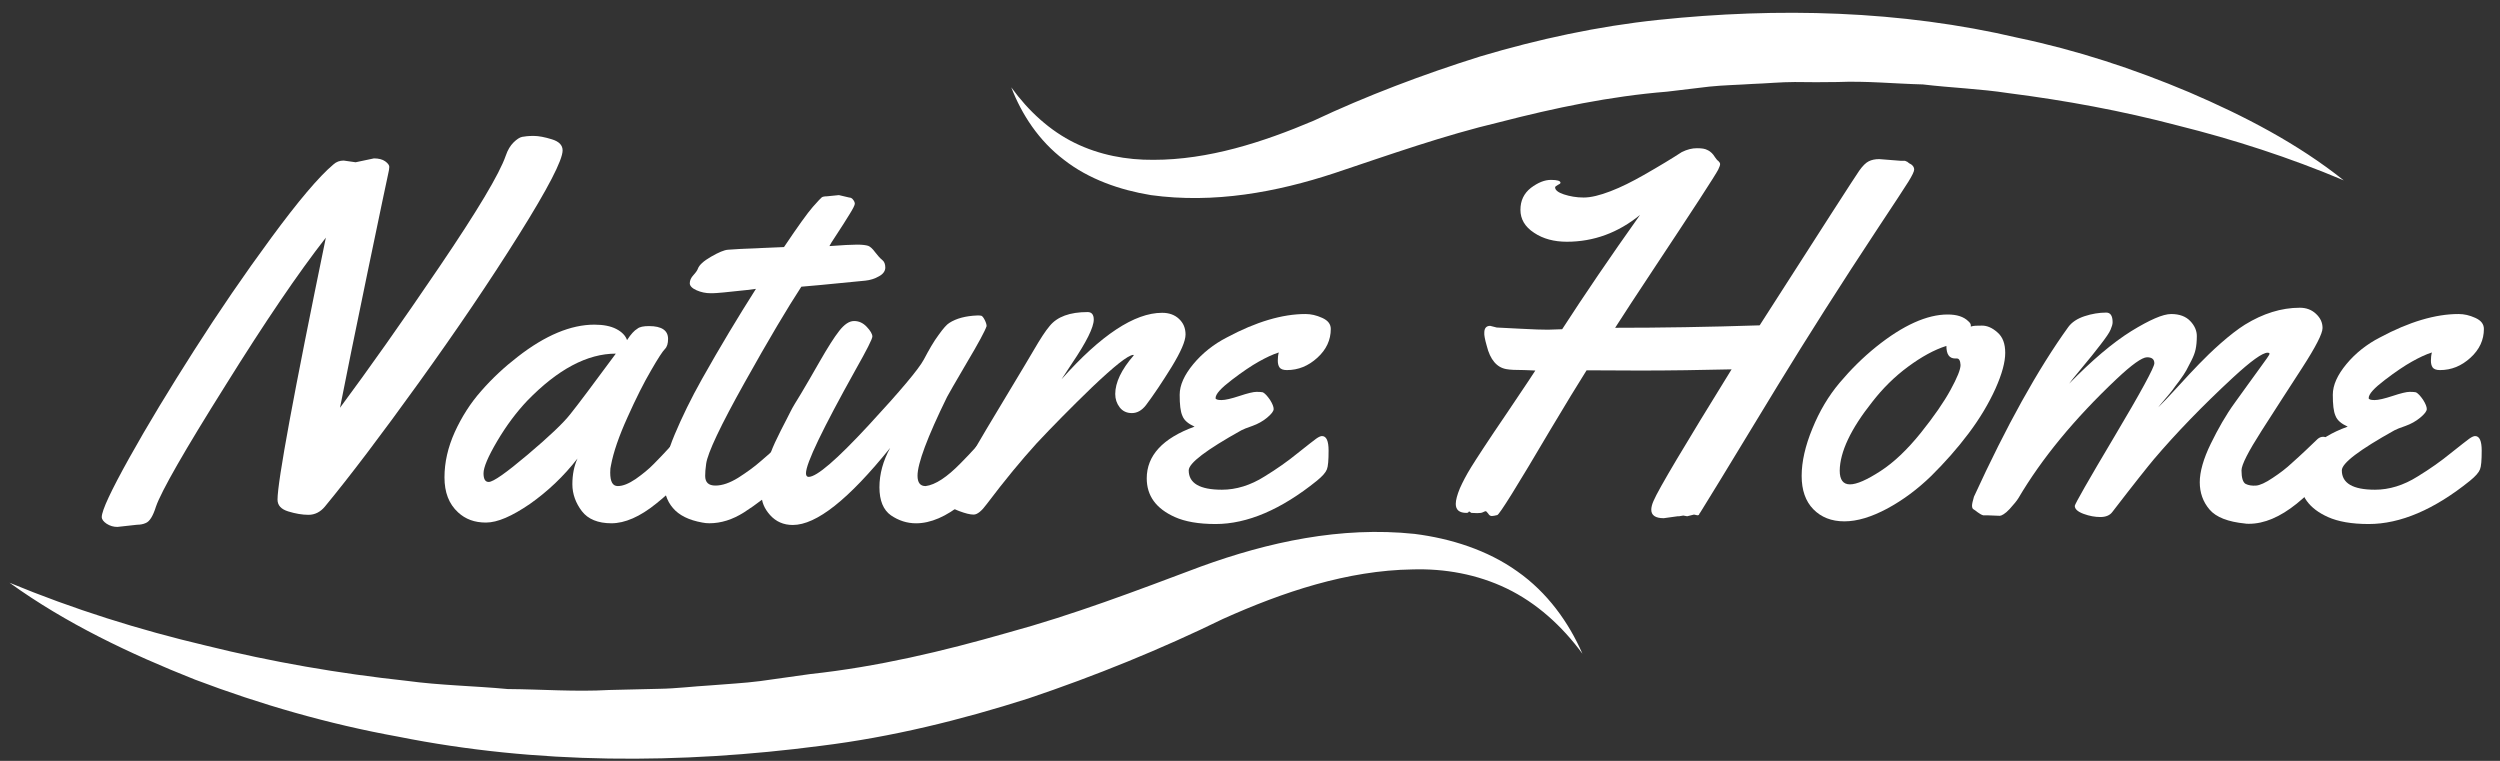
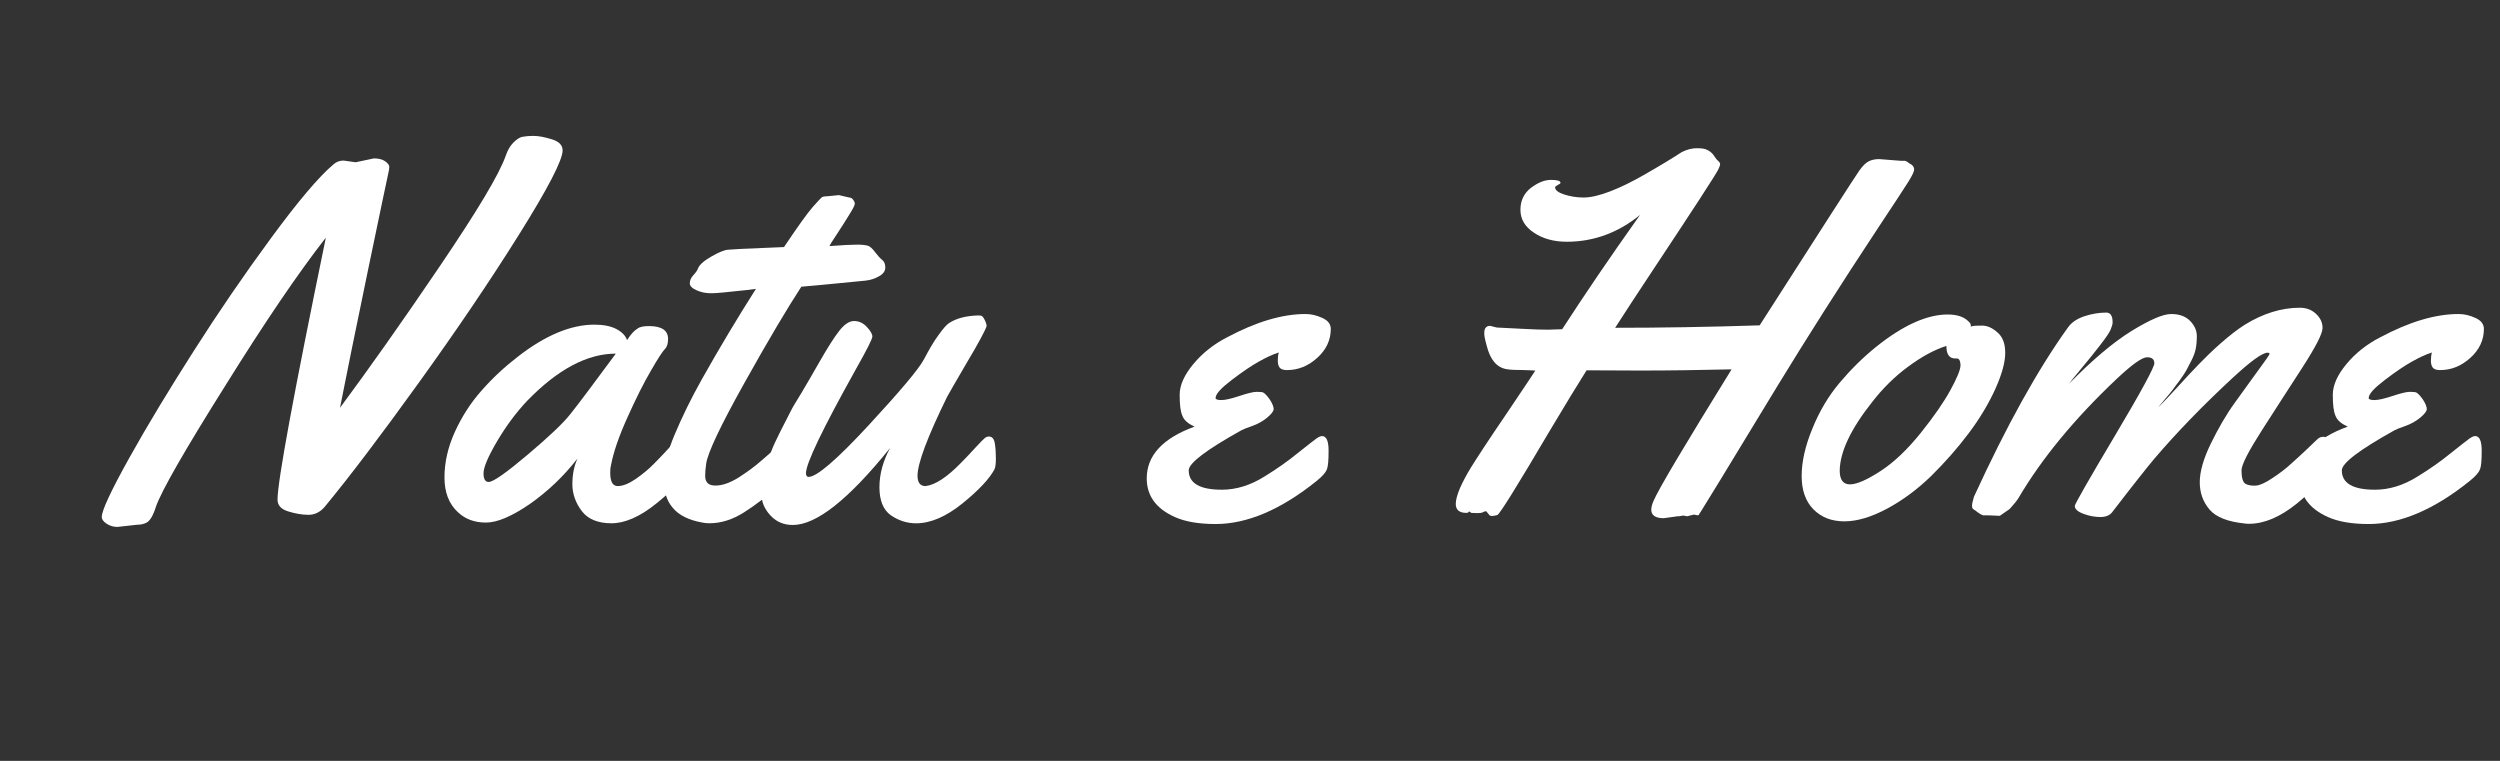
<svg xmlns="http://www.w3.org/2000/svg" width="115" height="35" viewBox="0 0 115 35" fill="none">
  <rect x="0" y="0" width="115" height="35" fill="#333333" stroke="none" />
  <path d="M16.359 7.464L17.201 7.286C17.414 7.286 17.594 7.33 17.717 7.419C17.841 7.508 17.908 7.597 17.908 7.675C17.908 7.753 17.886 7.875 17.852 8.019C17.818 8.164 17.504 9.653 16.92 12.466C16.336 15.278 15.91 17.379 15.64 18.758C16.943 17.001 18.47 14.845 20.21 12.277C21.951 9.709 22.972 8.008 23.264 7.163C23.354 6.897 23.477 6.697 23.623 6.552C23.769 6.408 23.904 6.319 24.017 6.296C24.129 6.274 24.308 6.252 24.544 6.252C24.78 6.252 25.061 6.308 25.386 6.408C25.712 6.508 25.88 6.674 25.88 6.919C25.88 7.364 25.207 8.664 23.87 10.798C22.534 12.933 20.996 15.2 19.267 17.602C17.538 20.003 16.101 21.903 14.944 23.304C14.742 23.549 14.484 23.682 14.192 23.682C13.9 23.682 13.585 23.626 13.26 23.526C12.934 23.426 12.766 23.248 12.766 22.982C12.766 22.148 13.507 18.124 14.989 10.932C13.72 12.555 12.182 14.822 10.374 17.724C8.488 20.725 7.421 22.593 7.174 23.304C7.039 23.738 6.882 23.993 6.702 24.06C6.579 24.116 6.444 24.138 6.309 24.138L5.4 24.238C5.22 24.238 5.063 24.193 4.906 24.093C4.76 23.993 4.681 23.893 4.681 23.782C4.681 23.482 5.108 22.57 5.95 21.059C6.792 19.547 7.791 17.902 8.926 16.123C10.06 14.345 11.239 12.621 12.474 10.943C13.709 9.264 14.663 8.131 15.337 7.564C15.472 7.441 15.629 7.386 15.809 7.386L16.359 7.464Z" fill="white" />
  <path d="M29.855 15C30.439 15 30.731 15.2 30.731 15.589C30.731 15.801 30.686 15.956 30.585 16.056C30.484 16.156 30.27 16.479 29.945 17.046C29.619 17.602 29.26 18.313 28.867 19.191C28.474 20.058 28.216 20.803 28.103 21.414C28.081 21.492 28.07 21.592 28.07 21.737C28.07 22.159 28.182 22.359 28.418 22.359C28.654 22.359 28.923 22.248 29.237 22.037C29.552 21.814 29.832 21.592 30.079 21.337C30.326 21.092 30.562 20.836 30.798 20.581C31.034 20.325 31.169 20.169 31.214 20.136C31.259 20.103 31.326 20.08 31.416 20.08C31.562 20.08 31.651 20.192 31.685 20.414C31.719 20.636 31.73 20.858 31.73 21.103C31.73 21.348 31.708 21.503 31.663 21.592C31.438 22.026 30.955 22.548 30.192 23.16C29.439 23.771 28.743 24.071 28.126 24.071C27.508 24.071 27.048 23.882 26.767 23.515C26.486 23.148 26.329 22.726 26.329 22.281C26.329 21.826 26.408 21.436 26.565 21.092C25.925 21.915 25.195 22.604 24.375 23.182C23.545 23.749 22.882 24.038 22.354 24.038C21.827 24.038 21.411 23.882 21.074 23.571C20.648 23.182 20.446 22.648 20.446 21.959C20.446 21.27 20.603 20.581 20.917 19.88C21.232 19.191 21.636 18.546 22.141 17.979C22.646 17.401 23.208 16.879 23.814 16.412C25.083 15.423 26.262 14.934 27.34 14.934C27.755 14.934 28.092 15 28.35 15.134C28.609 15.267 28.777 15.445 28.844 15.645C29.024 15.367 29.181 15.2 29.316 15.123C29.417 15.034 29.608 15 29.855 15ZM28.328 16.267C27.014 16.267 25.655 16.99 24.252 18.435C23.758 18.958 23.298 19.569 22.871 20.291C22.444 21.014 22.242 21.503 22.242 21.77C22.242 22.037 22.321 22.17 22.478 22.17C22.691 22.17 23.286 21.748 24.274 20.914C25.262 20.08 25.914 19.458 26.228 19.058C26.587 18.613 27.284 17.679 28.328 16.267Z" fill="white" />
  <path d="M38.591 8.975L39.062 9.086C39.13 9.086 39.197 9.119 39.242 9.186C39.298 9.253 39.321 9.319 39.321 9.375C39.321 9.43 39.242 9.597 39.074 9.864C38.905 10.131 38.726 10.431 38.501 10.764C38.276 11.098 38.164 11.287 38.153 11.32C38.748 11.276 39.175 11.253 39.422 11.253C39.669 11.253 39.837 11.276 39.938 11.309C40.028 11.342 40.14 11.442 40.253 11.598C40.376 11.754 40.477 11.876 40.578 11.954C40.679 12.031 40.724 12.154 40.724 12.309C40.724 12.465 40.623 12.61 40.432 12.71C40.241 12.821 40.028 12.887 39.803 12.91C38.018 13.088 37.041 13.177 36.862 13.188C36.244 14.133 35.368 15.6 34.257 17.59C33.145 19.579 32.55 20.835 32.483 21.336C32.449 21.569 32.438 21.747 32.438 21.892C32.438 22.192 32.595 22.336 32.909 22.336C33.224 22.336 33.572 22.214 33.953 21.98C34.335 21.736 34.695 21.48 35.009 21.202C35.874 20.446 36.334 20.057 36.39 20.057C36.592 20.057 36.693 20.402 36.693 21.08C36.693 21.447 36.525 21.78 36.177 22.081C35.402 22.736 34.751 23.237 34.223 23.57C33.695 23.904 33.167 24.07 32.629 24.07C32.516 24.07 32.404 24.059 32.303 24.037C31.685 23.926 31.236 23.703 30.956 23.37C30.664 23.037 30.529 22.592 30.529 22.036C30.529 21.48 30.697 20.791 31.034 19.991C31.371 19.19 31.786 18.334 32.292 17.434C33.123 15.956 33.953 14.577 34.773 13.288L34.335 13.343C33.448 13.443 32.932 13.488 32.786 13.488H32.685C32.46 13.488 32.247 13.443 32.045 13.354C31.843 13.265 31.73 13.154 31.73 13.032C31.73 12.899 31.786 12.776 31.899 12.654C32.011 12.532 32.078 12.432 32.101 12.365C32.157 12.198 32.359 12.009 32.707 11.809C33.055 11.609 33.313 11.498 33.493 11.487C33.673 11.476 33.841 11.465 34.01 11.454C34.178 11.442 34.358 11.442 34.56 11.431C34.762 11.42 34.919 11.42 35.031 11.409L36.064 11.365C36.705 10.409 37.154 9.786 37.389 9.519C37.636 9.241 37.771 9.097 37.805 9.075C37.839 9.052 37.917 9.03 38.041 9.03L38.591 8.975Z" fill="white" />
  <path d="M45.496 20.081C45.642 20.081 45.732 20.192 45.765 20.414C45.799 20.637 45.81 20.859 45.81 21.104C45.81 21.348 45.788 21.504 45.743 21.593C45.518 22.015 45.036 22.538 44.283 23.149C43.531 23.76 42.812 24.072 42.139 24.072C41.723 24.072 41.341 23.949 40.982 23.705C40.634 23.46 40.454 23.027 40.454 22.415C40.454 21.804 40.623 21.192 40.948 20.603C39.04 22.971 37.557 24.149 36.468 24.149C36.042 24.149 35.694 23.994 35.424 23.694C35.155 23.393 35.031 23.082 35.031 22.749C35.031 22.426 35.076 22.093 35.166 21.748C35.256 21.404 35.357 21.092 35.458 20.814C35.559 20.537 35.716 20.203 35.918 19.803C36.12 19.403 36.277 19.114 36.367 18.925C36.457 18.736 36.626 18.469 36.85 18.102C37.075 17.735 37.355 17.235 37.715 16.613C38.074 15.99 38.366 15.523 38.602 15.223C38.837 14.923 39.062 14.767 39.287 14.767C39.511 14.767 39.702 14.856 39.87 15.034C40.039 15.212 40.129 15.368 40.129 15.479C40.129 15.59 39.87 16.101 39.354 17.013C37.838 19.736 37.075 21.315 37.075 21.77C37.075 21.882 37.12 21.937 37.198 21.937C37.569 21.937 38.489 21.148 39.949 19.57C41.409 17.991 42.262 16.98 42.498 16.535C42.734 16.09 42.947 15.712 43.172 15.412C43.385 15.112 43.553 14.923 43.666 14.856C43.991 14.645 44.418 14.534 44.946 14.512C45.035 14.512 45.092 14.512 45.137 14.523C45.181 14.534 45.238 14.601 45.294 14.712C45.35 14.823 45.384 14.923 45.384 15.001C45.316 15.212 45.013 15.779 44.463 16.702C43.924 17.624 43.621 18.147 43.565 18.258C42.655 20.114 42.206 21.326 42.206 21.882C42.206 22.204 42.33 22.36 42.577 22.36C43.026 22.304 43.565 21.948 44.193 21.304C44.429 21.07 44.654 20.826 44.878 20.581C45.103 20.337 45.249 20.192 45.294 20.159C45.35 20.103 45.417 20.081 45.496 20.081Z" fill="white" />
-   <path d="M48.831 17.446C50.639 15.412 52.188 14.389 53.457 14.389C53.771 14.389 54.03 14.478 54.232 14.667C54.434 14.856 54.535 15.089 54.535 15.389C54.535 15.689 54.322 16.178 53.895 16.879C53.468 17.568 53.075 18.157 52.716 18.635C52.525 18.88 52.312 19.002 52.065 19.002C51.829 19.002 51.638 18.913 51.503 18.735C51.368 18.557 51.301 18.357 51.301 18.124C51.301 17.601 51.582 17.001 52.154 16.345L52.132 16.323C51.874 16.345 51.256 16.846 50.246 17.802C49.246 18.769 48.393 19.636 47.686 20.392C46.989 21.159 46.226 22.081 45.395 23.182C45.159 23.504 44.957 23.671 44.789 23.671C44.62 23.671 44.407 23.615 44.137 23.515C43.868 23.415 43.7 23.337 43.643 23.293C43.587 23.248 43.553 23.171 43.553 23.059C43.553 22.959 43.587 22.826 43.643 22.692C43.7 22.548 43.823 22.348 43.98 22.092C44.137 21.837 44.396 21.414 44.733 20.836C45.069 20.258 45.586 19.38 46.293 18.213C47.001 17.046 47.416 16.334 47.562 16.09C47.854 15.589 48.09 15.223 48.281 15C48.629 14.567 49.213 14.355 50.032 14.355C50.212 14.355 50.313 14.467 50.313 14.7C50.313 15.056 49.976 15.734 49.314 16.712L48.831 17.446Z" fill="white" />
  <path d="M61.216 15.134C61.216 15.635 61.014 16.079 60.598 16.457C60.183 16.835 59.722 17.024 59.195 17.024C59.026 17.024 58.914 16.98 58.858 16.902C58.802 16.824 58.779 16.713 58.779 16.591C58.779 16.468 58.79 16.335 58.824 16.213C58.543 16.302 58.24 16.446 57.903 16.635C57.566 16.824 57.151 17.102 56.657 17.48C56.163 17.858 55.916 18.125 55.916 18.314C55.916 18.369 56.006 18.403 56.185 18.403C56.365 18.403 56.646 18.336 57.016 18.214C57.387 18.091 57.656 18.025 57.802 18.025C57.948 18.025 58.049 18.036 58.094 18.047C58.195 18.102 58.296 18.214 58.42 18.392C58.532 18.569 58.588 18.714 58.588 18.814C58.588 18.914 58.487 19.047 58.285 19.214C58.083 19.381 57.858 19.503 57.611 19.592C57.353 19.681 57.185 19.748 57.106 19.792C55.489 20.693 54.681 21.304 54.681 21.637C54.681 22.227 55.186 22.527 56.208 22.527C56.859 22.527 57.522 22.327 58.173 21.915C58.734 21.571 59.24 21.215 59.689 20.848C60.138 20.492 60.419 20.27 60.542 20.181C60.666 20.092 60.755 20.059 60.812 20.059C61.014 20.059 61.115 20.281 61.115 20.726C61.115 21.171 61.092 21.46 61.036 21.593C60.98 21.738 60.834 21.904 60.576 22.115C58.936 23.438 57.376 24.105 55.916 24.105C55.13 24.105 54.512 23.994 54.041 23.783C53.176 23.394 52.75 22.805 52.75 22.004C52.75 20.959 53.479 20.159 54.95 19.625C54.658 19.492 54.468 19.336 54.389 19.125C54.299 18.925 54.265 18.603 54.265 18.158C54.265 17.713 54.479 17.247 54.894 16.746C55.31 16.246 55.826 15.835 56.432 15.524C57.78 14.801 58.992 14.445 60.048 14.445C60.306 14.445 60.553 14.501 60.823 14.623C61.092 14.745 61.216 14.912 61.216 15.134Z" fill="white" />
  <path d="M87.423 7.396H87.569C87.614 7.396 87.647 7.396 87.659 7.408C87.67 7.419 87.681 7.419 87.704 7.43C87.726 7.43 87.737 7.441 87.76 7.463C87.793 7.496 87.849 7.53 87.917 7.563C88.007 7.63 88.052 7.708 88.052 7.797C88.052 7.886 87.962 8.074 87.782 8.364C87.602 8.653 87.142 9.353 86.39 10.487C84.672 13.088 83.133 15.511 81.775 17.734C79.428 21.603 78.238 23.548 78.216 23.57C78.193 23.593 78.182 23.615 78.171 23.637C78.159 23.681 78.137 23.704 78.081 23.704L77.924 23.67L77.609 23.748L77.43 23.715L77.239 23.748H77.171L76.531 23.837C76.15 23.837 75.959 23.704 75.959 23.448C75.959 23.337 75.992 23.203 76.06 23.048C76.295 22.492 77.497 20.48 79.653 16.99C78.238 17.023 76.834 17.045 75.453 17.045L72.983 17.034C72.579 17.679 72.017 18.59 71.31 19.78C69.783 22.37 68.975 23.67 68.874 23.693C68.772 23.715 68.694 23.737 68.626 23.737C68.559 23.737 68.503 23.704 68.458 23.626C68.402 23.559 68.368 23.515 68.346 23.515C68.323 23.515 68.29 23.526 68.222 23.559C68.166 23.593 68.076 23.604 67.953 23.604L67.683 23.593L67.582 23.526C67.571 23.526 67.56 23.537 67.549 23.559C67.537 23.581 67.504 23.593 67.459 23.593C67.133 23.593 66.965 23.459 66.965 23.181C66.965 23.003 67.032 22.759 67.156 22.459C67.29 22.159 67.459 21.836 67.672 21.492C67.885 21.147 68.424 20.313 69.311 19.013C70.187 17.712 70.625 17.056 70.625 17.045C70.479 17.034 70.311 17.034 70.12 17.023C69.727 17.023 69.457 17.012 69.289 16.979C68.851 16.901 68.548 16.545 68.391 15.911C68.301 15.6 68.267 15.4 68.278 15.3C68.278 15.1 68.368 14.989 68.548 14.989L68.851 15.066C69.008 15.078 69.368 15.089 69.951 15.122C70.535 15.155 70.951 15.166 71.209 15.166L71.86 15.144C72.86 13.599 74.05 11.843 75.442 9.886C74.431 10.709 73.309 11.12 72.074 11.12C71.49 11.12 70.984 10.987 70.569 10.709C70.142 10.431 69.94 10.075 69.94 9.653C69.94 9.231 70.097 8.897 70.423 8.641C70.749 8.397 71.052 8.275 71.344 8.275C71.636 8.275 71.782 8.319 71.782 8.408C71.782 8.441 71.737 8.475 71.658 8.508C71.579 8.552 71.535 8.586 71.535 8.619C71.535 8.741 71.669 8.853 71.939 8.942C72.208 9.03 72.511 9.086 72.848 9.086C73.185 9.086 73.589 8.986 74.083 8.797C74.578 8.608 75.083 8.352 75.611 8.052C76.352 7.63 76.936 7.274 77.362 6.996C77.609 6.874 77.834 6.818 78.058 6.818C78.283 6.818 78.429 6.841 78.53 6.896C78.631 6.941 78.698 6.996 78.743 7.041C78.788 7.085 78.844 7.152 78.889 7.23C78.945 7.307 78.99 7.374 79.046 7.408C79.091 7.452 79.125 7.496 79.125 7.552C79.125 7.608 79.091 7.685 79.035 7.808C78.979 7.919 78.687 8.386 78.159 9.197C77.632 10.009 76.947 11.043 76.116 12.299C75.285 13.555 74.679 14.477 74.297 15.078C76.352 15.078 78.564 15.044 80.944 14.966C83.841 10.442 85.368 8.074 85.525 7.852C85.682 7.63 85.828 7.485 85.963 7.419C86.098 7.352 86.255 7.319 86.446 7.319L87.423 7.396Z" fill="white" />
  <path d="M91.173 14.978C91.409 14.978 91.645 15.078 91.881 15.289C92.128 15.501 92.24 15.812 92.24 16.234C92.24 16.657 92.094 17.201 91.791 17.879C91.488 18.546 91.083 19.236 90.556 19.936C90.039 20.625 89.455 21.281 88.838 21.892C88.209 22.504 87.535 23.004 86.817 23.393C86.087 23.782 85.436 23.982 84.841 23.982C84.245 23.982 83.774 23.793 83.414 23.426C83.055 23.059 82.876 22.548 82.876 21.892C82.876 21.236 83.044 20.503 83.37 19.714C83.695 18.913 84.111 18.213 84.627 17.602C85.144 16.99 85.694 16.445 86.3 15.956C87.546 14.956 88.647 14.467 89.59 14.467C90.017 14.467 90.331 14.567 90.544 14.778C90.623 14.845 90.657 14.911 90.657 14.956V15.023C90.78 14.978 90.949 14.978 91.173 14.978ZM90.017 16.49H89.938C89.669 16.49 89.534 16.301 89.534 15.912C88.972 16.09 88.389 16.412 87.771 16.868C87.153 17.324 86.603 17.868 86.121 18.491C85.132 19.736 84.638 20.792 84.627 21.648C84.627 22.07 84.784 22.281 85.099 22.281C85.413 22.281 85.885 22.07 86.502 21.67C87.12 21.27 87.737 20.681 88.355 19.914C88.961 19.158 89.422 18.491 89.725 17.935C90.028 17.379 90.185 17.001 90.185 16.79C90.174 16.59 90.118 16.49 90.017 16.49Z" fill="white" />
-   <path d="M91.993 23.727L91.431 23.705H91.229C91.151 23.683 91.072 23.638 90.982 23.572C90.892 23.505 90.825 23.449 90.78 23.427C90.735 23.405 90.713 23.338 90.713 23.26C90.713 23.183 90.746 23.038 90.802 22.849C92.296 19.592 93.744 16.98 95.148 15.034C95.305 14.823 95.552 14.656 95.889 14.545C96.226 14.434 96.563 14.379 96.888 14.379C97.079 14.379 97.18 14.523 97.18 14.823C97.18 14.912 97.147 15.023 97.09 15.157C97.034 15.301 96.877 15.524 96.63 15.846C96.383 16.168 96.091 16.535 95.754 16.935C95.417 17.335 95.227 17.58 95.182 17.647C96.237 16.568 97.18 15.768 98.034 15.235C98.887 14.712 99.493 14.445 99.875 14.445C100.257 14.445 100.549 14.556 100.751 14.768C100.953 14.979 101.054 15.212 101.054 15.457C101.054 15.701 101.032 15.913 100.998 16.068C100.964 16.235 100.897 16.402 100.807 16.58C100.717 16.757 100.639 16.913 100.571 17.035C100.504 17.158 100.392 17.324 100.246 17.524C100.088 17.724 99.987 17.869 99.931 17.947C99.875 18.025 99.751 18.169 99.572 18.38C99.392 18.592 99.291 18.714 99.28 18.736C99.493 18.525 99.796 18.214 100.178 17.791C100.56 17.369 100.886 17.024 101.155 16.746C101.425 16.468 101.75 16.146 102.154 15.79C102.559 15.435 102.929 15.146 103.266 14.934C104.097 14.423 104.939 14.156 105.792 14.156C106.084 14.156 106.331 14.245 106.533 14.434C106.736 14.623 106.837 14.834 106.837 15.09C106.837 15.346 106.522 15.957 105.905 16.913C105.287 17.869 104.658 18.836 104.041 19.803C103.423 20.77 103.109 21.382 103.109 21.637C103.109 21.982 103.176 22.193 103.3 22.26C103.434 22.327 103.592 22.349 103.771 22.338C103.951 22.327 104.22 22.204 104.546 21.982C104.883 21.76 105.175 21.537 105.433 21.293C105.86 20.915 106.242 20.548 106.612 20.192C106.691 20.126 106.769 20.092 106.87 20.092C107.016 20.092 107.106 20.203 107.14 20.426C107.174 20.648 107.185 20.87 107.185 21.115C107.185 21.36 107.162 21.515 107.117 21.604C106.893 22.026 106.399 22.549 105.646 23.171C104.883 23.783 104.153 24.094 103.457 24.094C103.367 24.094 103.311 24.094 103.277 24.083C102.491 24.005 101.941 23.794 101.638 23.438C101.335 23.082 101.189 22.66 101.189 22.182C101.189 21.704 101.357 21.104 101.694 20.415C102.031 19.725 102.39 19.092 102.794 18.536C103.199 17.98 103.558 17.469 103.895 17.013C104.232 16.557 104.4 16.313 104.4 16.279C104.4 16.246 104.366 16.224 104.31 16.224C104.074 16.224 103.547 16.602 102.716 17.369C101.312 18.669 100.1 19.925 99.078 21.126C98.808 21.448 98.168 22.249 97.169 23.549C97.057 23.705 96.866 23.783 96.619 23.783C96.372 23.783 96.114 23.738 95.844 23.638C95.575 23.538 95.44 23.416 95.44 23.271C95.44 23.194 96.046 22.127 97.27 20.07C98.494 18.014 99.1 16.891 99.1 16.713C99.1 16.524 98.988 16.435 98.763 16.435C98.539 16.435 98.067 16.768 97.36 17.436C95.417 19.27 93.913 21.104 92.846 22.916C92.779 23.027 92.644 23.194 92.442 23.416C92.24 23.638 92.06 23.727 91.993 23.727Z" fill="white" />
+   <path d="M91.993 23.727L91.431 23.705H91.229C91.151 23.683 91.072 23.638 90.982 23.572C90.892 23.505 90.825 23.449 90.78 23.427C90.735 23.405 90.713 23.338 90.713 23.26C90.713 23.183 90.746 23.038 90.802 22.849C92.296 19.592 93.744 16.98 95.148 15.034C95.305 14.823 95.552 14.656 95.889 14.545C96.226 14.434 96.563 14.379 96.888 14.379C97.079 14.379 97.18 14.523 97.18 14.823C97.18 14.912 97.147 15.023 97.09 15.157C97.034 15.301 96.877 15.524 96.63 15.846C96.383 16.168 96.091 16.535 95.754 16.935C95.417 17.335 95.227 17.58 95.182 17.647C96.237 16.568 97.18 15.768 98.034 15.235C98.887 14.712 99.493 14.445 99.875 14.445C100.257 14.445 100.549 14.556 100.751 14.768C100.953 14.979 101.054 15.212 101.054 15.457C101.054 15.701 101.032 15.913 100.998 16.068C100.964 16.235 100.897 16.402 100.807 16.58C100.717 16.757 100.639 16.913 100.571 17.035C100.504 17.158 100.392 17.324 100.246 17.524C100.088 17.724 99.987 17.869 99.931 17.947C99.875 18.025 99.751 18.169 99.572 18.38C99.392 18.592 99.291 18.714 99.28 18.736C99.493 18.525 99.796 18.214 100.178 17.791C100.56 17.369 100.886 17.024 101.155 16.746C101.425 16.468 101.75 16.146 102.154 15.79C102.559 15.435 102.929 15.146 103.266 14.934C104.097 14.423 104.939 14.156 105.792 14.156C106.084 14.156 106.331 14.245 106.533 14.434C106.736 14.623 106.837 14.834 106.837 15.09C106.837 15.346 106.522 15.957 105.905 16.913C105.287 17.869 104.658 18.836 104.041 19.803C103.423 20.77 103.109 21.382 103.109 21.637C103.109 21.982 103.176 22.193 103.3 22.26C103.434 22.327 103.592 22.349 103.771 22.338C103.951 22.327 104.22 22.204 104.546 21.982C104.883 21.76 105.175 21.537 105.433 21.293C105.86 20.915 106.242 20.548 106.612 20.192C106.691 20.126 106.769 20.092 106.87 20.092C107.016 20.092 107.106 20.203 107.14 20.426C107.174 20.648 107.185 20.87 107.185 21.115C107.185 21.36 107.162 21.515 107.117 21.604C106.893 22.026 106.399 22.549 105.646 23.171C104.883 23.783 104.153 24.094 103.457 24.094C103.367 24.094 103.311 24.094 103.277 24.083C102.491 24.005 101.941 23.794 101.638 23.438C101.335 23.082 101.189 22.66 101.189 22.182C101.189 21.704 101.357 21.104 101.694 20.415C102.031 19.725 102.39 19.092 102.794 18.536C103.199 17.98 103.558 17.469 103.895 17.013C104.232 16.557 104.4 16.313 104.4 16.279C104.4 16.246 104.366 16.224 104.31 16.224C104.074 16.224 103.547 16.602 102.716 17.369C101.312 18.669 100.1 19.925 99.078 21.126C98.808 21.448 98.168 22.249 97.169 23.549C97.057 23.705 96.866 23.783 96.619 23.783C96.372 23.783 96.114 23.738 95.844 23.638C95.575 23.538 95.44 23.416 95.44 23.271C95.44 23.194 96.046 22.127 97.27 20.07C98.494 18.014 99.1 16.891 99.1 16.713C99.1 16.524 98.988 16.435 98.763 16.435C98.539 16.435 98.067 16.768 97.36 17.436C95.417 19.27 93.913 21.104 92.846 22.916C92.779 23.027 92.644 23.194 92.442 23.416Z" fill="white" />
  <path d="M114.259 15.134C114.259 15.635 114.057 16.079 113.641 16.457C113.226 16.835 112.766 17.024 112.238 17.024C112.069 17.024 111.957 16.98 111.901 16.902C111.845 16.824 111.822 16.713 111.822 16.591C111.822 16.468 111.834 16.335 111.867 16.213C111.587 16.302 111.283 16.446 110.947 16.635C110.61 16.824 110.194 17.102 109.7 17.48C109.206 17.858 108.959 18.125 108.959 18.314C108.959 18.369 109.049 18.403 109.229 18.403C109.408 18.403 109.689 18.336 110.06 18.214C110.43 18.091 110.7 18.025 110.846 18.025C110.992 18.025 111.093 18.036 111.137 18.047C111.239 18.102 111.34 18.214 111.463 18.392C111.575 18.569 111.632 18.714 111.632 18.814C111.632 18.914 111.53 19.047 111.328 19.214C111.126 19.381 110.902 19.503 110.655 19.592C110.396 19.681 110.228 19.748 110.149 19.792C108.532 20.693 107.724 21.304 107.724 21.637C107.724 22.227 108.229 22.527 109.251 22.527C109.902 22.527 110.565 22.327 111.216 21.915C111.778 21.571 112.283 21.215 112.732 20.848C113.181 20.492 113.462 20.27 113.585 20.181C113.709 20.092 113.799 20.059 113.855 20.059C114.057 20.059 114.158 20.281 114.158 20.726C114.158 21.171 114.135 21.46 114.079 21.593C114.023 21.738 113.877 21.904 113.619 22.115C111.98 23.438 110.419 24.105 108.959 24.105C108.173 24.105 107.556 23.994 107.084 23.783C106.219 23.394 105.793 22.805 105.793 22.004C105.793 20.959 106.523 20.159 107.994 19.625C107.702 19.492 107.511 19.336 107.432 19.125C107.342 18.925 107.309 18.603 107.309 18.158C107.309 17.713 107.522 17.247 107.937 16.746C108.353 16.246 108.869 15.835 109.476 15.524C110.823 14.801 112.036 14.445 113.091 14.445C113.349 14.445 113.597 14.501 113.866 14.623C114.135 14.745 114.259 14.912 114.259 15.134Z" fill="white" />
-   <path d="M0.437 26.805C3.39 28.027 6.399 28.972 9.464 29.695C12.507 30.451 15.606 30.984 18.705 31.318C20.255 31.529 21.815 31.551 23.354 31.696C24.914 31.707 26.464 31.829 28.014 31.74L30.338 31.685C31.113 31.674 31.887 31.573 32.662 31.529C33.437 31.462 34.212 31.429 34.975 31.329L37.277 31.006C40.365 30.673 43.363 29.962 46.349 29.106C49.37 28.283 52.222 27.194 55.242 26.06C58.33 24.937 61.676 24.203 65.067 24.559C66.74 24.77 68.424 25.304 69.794 26.282C71.175 27.249 72.163 28.628 72.792 30.073C71.849 28.783 70.67 27.727 69.311 27.071C67.953 26.416 66.459 26.149 64.977 26.193C61.979 26.238 59.026 27.227 56.253 28.472C53.434 29.85 50.38 31.095 47.304 32.129C44.205 33.119 41.005 33.908 37.76 34.308C31.303 35.153 24.69 35.164 18.312 33.886C15.112 33.307 11.991 32.407 8.97 31.262C5.972 30.073 3.042 28.683 0.437 26.805Z" fill="white" />
-   <path d="M107.814 8.297C105.31 7.241 102.761 6.418 100.179 5.774C97.607 5.096 95.002 4.618 92.386 4.284C91.084 4.084 89.759 4.04 88.456 3.884C87.142 3.851 85.84 3.717 84.526 3.773C83.875 3.784 83.212 3.784 82.561 3.773C81.91 3.773 81.248 3.84 80.596 3.862C79.945 3.906 79.282 3.917 78.631 3.984L76.677 4.217C74.061 4.429 71.524 4.962 68.986 5.618C66.415 6.229 63.978 7.097 61.385 7.964C58.723 8.842 55.838 9.375 52.941 8.975C51.515 8.742 50.078 8.241 48.943 7.352C47.787 6.474 47.001 5.273 46.518 4.017C47.315 5.118 48.303 6.018 49.438 6.574C50.572 7.13 51.818 7.363 53.064 7.352C55.579 7.352 58.072 6.552 60.43 5.551C62.833 4.418 65.472 3.417 68.099 2.594C70.749 1.805 73.511 1.205 76.273 0.916C81.786 0.338 87.423 0.471 92.824 1.739C95.53 2.305 98.169 3.173 100.695 4.24C103.233 5.329 105.68 6.596 107.814 8.297Z" fill="white" />
</svg>